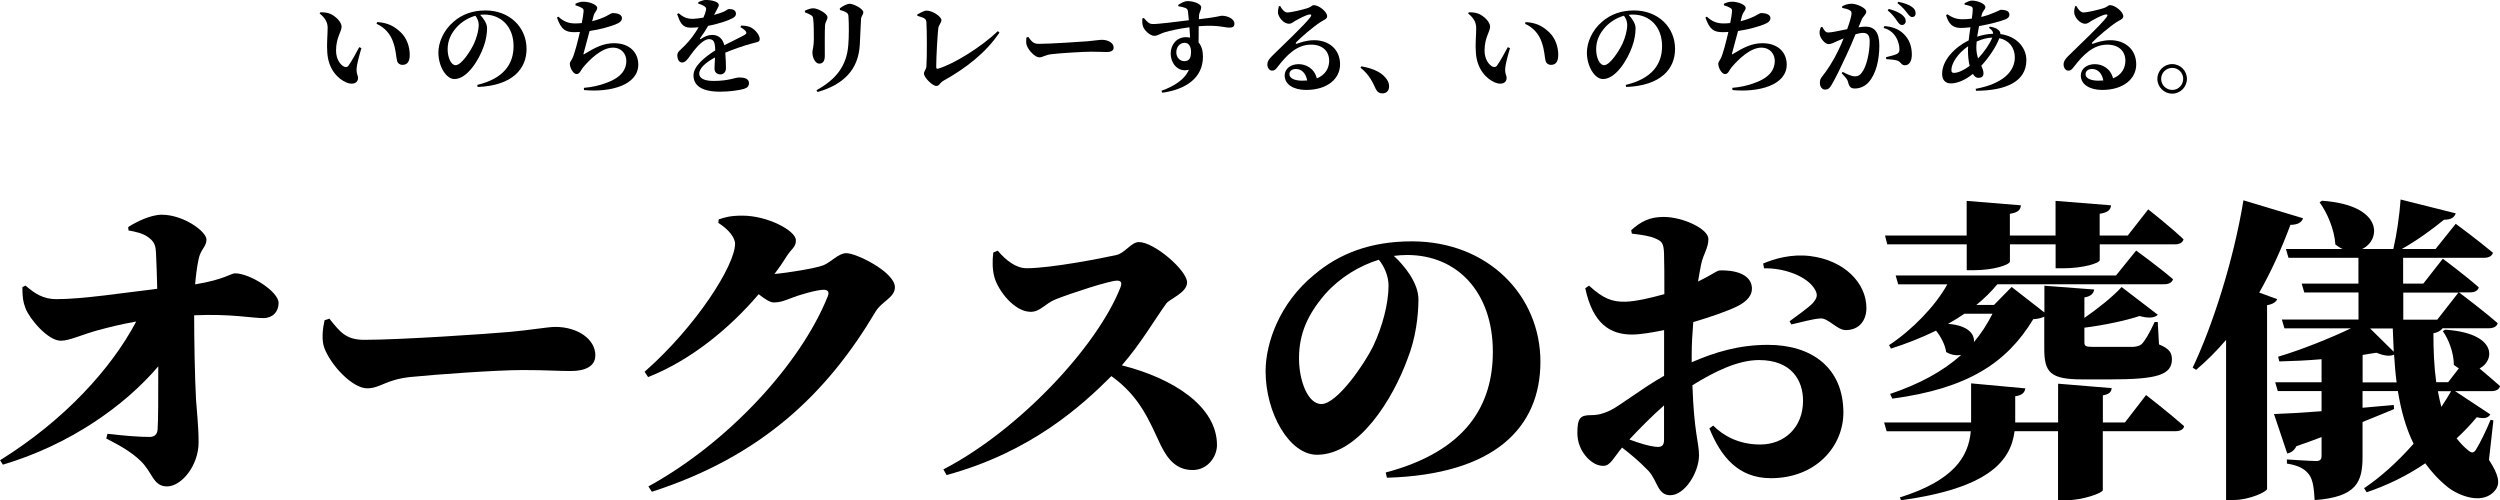
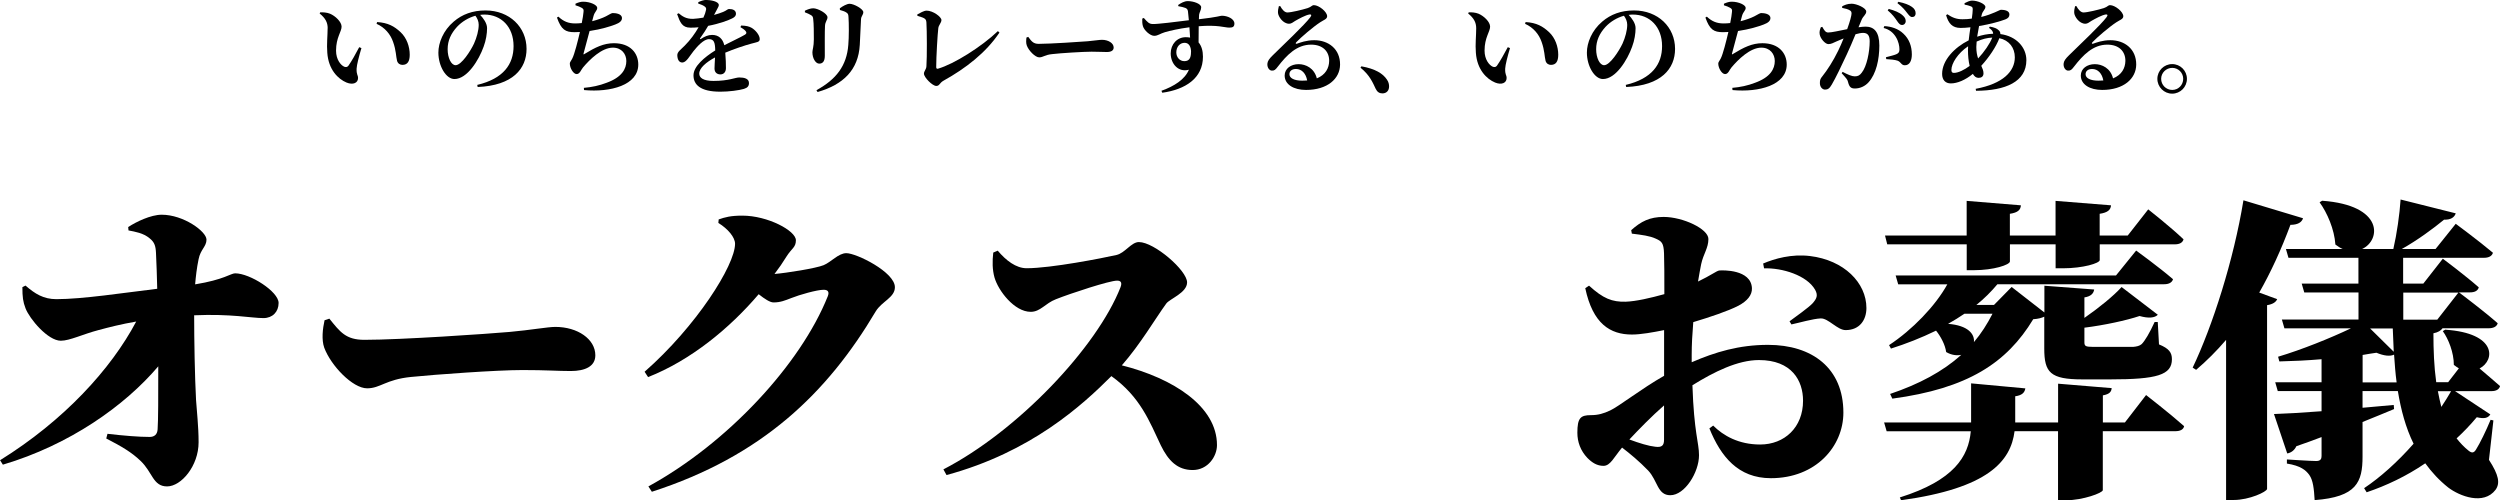
<svg xmlns="http://www.w3.org/2000/svg" viewBox="0 0 383.06 76.65">
  <path d="m19.66 34.78c1.16-.77 3.43-1.88 5.12-1.88 3.33 0 6.86 2.56 6.86 3.82 0 1.06-.92 1.5-1.21 2.99-.29 1.4-.43 2.7-.53 3.86 4.44-.72 5.46-1.69 6.13-1.69 2.27 0 6.66 2.8 6.66 4.54 0 1.35-.92 2.32-2.32 2.32-1.83 0-4.97-.68-10.62-.43 0 3.77.1 9.47.29 12.99.1 1.59.39 4.01.39 6.47 0 3.62-2.66 6.76-4.83 6.76s-2.22-2.17-4.06-3.91c-1.35-1.3-2.9-2.22-5.26-3.43l.19-.72c2.51.29 4.78.48 6.47.48.72 0 1.16-.39 1.21-1.16.1-1.35.1-5.02.1-9.66-5.12 6.04-13.57 12.03-23.81 15.07l-.43-.68c9.8-6.09 17-13.96 20.86-21.25-2.27.39-4.15.87-5.75 1.3-2.41.63-4.44 1.64-5.8 1.64-1.98 0-4.78-3.33-5.41-4.97-.39-1.01-.48-1.74-.48-3.24l.48-.24c1.45 1.26 2.75 2.08 4.73 2.08 4.01 0 10.29-.97 15.45-1.59-.05-1.69-.1-4.01-.19-5.51-.05-1.06-.24-1.64-.97-2.22-.97-.82-2.22-1.01-3.24-1.21l-.05-.53z" />
  <path d="m50.47 48.83c1.64 2.03 2.51 3.24 5.36 3.24 5.6 0 18.98-.92 22.26-1.21 3.24-.29 5.84-.77 7-.77 3.43 0 6.13 1.88 6.13 4.35 0 1.69-1.55 2.41-3.77 2.41-2.03 0-3.72-.15-7.39-.15-3.96 0-13.33.68-17.1 1.06-3.86.39-4.68 1.74-6.71 1.74-2.22 0-5.55-3.48-6.57-6.23-.43-1.21-.24-2.9.05-4.2l.72-.24z" />
  <path d="m110.12 33.62c.97-.34 1.84-.58 3.62-.58 3.91 0 8.21 2.32 8.21 3.77 0 1.11-.63 1.21-1.45 2.51-.53.87-1.16 1.79-1.83 2.66 1.83-.15 6.37-.87 7.53-1.35s2.27-1.84 3.48-1.84c1.54 0 7.44 2.9 7.44 5.22 0 1.59-2.03 2.17-2.95 3.72-7.39 12.46-17.39 22.17-34.29 27.62l-.53-.82c12.17-6.66 23.33-18.74 27.48-29.12.29-.72 0-1.01-.63-1.01-1.01 0-3.72.77-4.93 1.26-1.01.39-1.69.68-2.75.68-.53 0-1.35-.53-2.27-1.26-4.44 5.22-10.43 10.14-16.95 12.7l-.53-.82c7.92-6.95 13.86-16.32 13.86-19.61 0-.97-1.06-2.27-2.56-3.19l.05-.53z" />
  <path d="m152.87 38.4c1.26 1.5 2.8 2.7 4.44 2.7 3.72 0 11.64-1.55 13.76-2.03 1.3-.29 2.27-1.98 3.43-1.98 2.37 0 7.39 4.35 7.39 6.18 0 1.59-2.66 2.51-3.19 3.24-1.69 2.32-3.96 6.23-6.81 9.47 7.87 1.98 14.58 6.28 14.58 12.22 0 1.74-1.4 3.82-3.72 3.82s-3.72-1.4-4.88-3.77c-1.74-3.67-3.14-7.44-7.58-10.62-4.44 4.44-12.27 11.64-25.26 15.16l-.48-.87c11.4-5.89 23.52-18.69 27.14-27.91.29-.77 0-1.01-.53-1.01-1.16 0-7.05 1.93-9.37 2.85-1.64.63-2.37 1.93-3.86 1.93-2.51 0-4.97-3.24-5.55-5.26-.34-1.21-.34-2.51-.19-3.82l.68-.29z" />
-   <path d="m212.32 72.4c12.36-3.28 16.42-10.33 16.42-18.5 0-9.03-5.36-14.83-13.14-14.83-.68 0-1.35.05-2.03.14 1.64 1.5 3.77 4.15 3.77 6.66s-.43 5.99-1.64 9.03c-2.27 6.28-7.53 14.78-13.91 14.78-4.2 0-7.87-6.33-7.87-12.8 0-4.3 2.12-10.43 7.44-14.78 3.86-3.28 8.69-5.12 14.97-5.12 11.69 0 19.7 8.31 19.7 18.45s-7.1 17.29-23.52 17.77l-.19-.82zm-1.06-32.6c-2.99.92-5.99 2.75-8.21 5.26-2.66 3.09-4.01 6.04-4.01 9.85 0 3.43 1.35 7 3.43 7 2.41 0 6.62-6.18 7.92-8.84 1.45-3.04 2.37-6.62 2.37-9.32 0-1.45-.68-2.99-1.5-3.96z" />
  <path d="m259.22 55.5c3.57-1.55 7.24-2.66 11.69-2.66 6.76 0 11.54 3.57 11.54 10.38 0 5.17-4.2 10.05-11.11 10.05-5.02 0-7.68-3.33-9.42-7.63l.58-.43c1.55 1.55 3.91 2.9 7.2 2.9 3.72 0 6.57-2.61 6.57-6.71 0-3.09-1.74-6.23-6.76-6.23-3.24 0-6.86 1.79-10.19 3.86.24 7.29 1.01 8.79 1.01 10.72 0 2.61-2.17 6.13-4.4 6.13-1.98 0-1.93-2.22-3.38-3.77-1.4-1.45-2.75-2.56-4.01-3.53-1.26 1.5-1.79 2.8-2.85 2.8-.97 0-1.74-.48-2.46-1.21-1.06-1.11-1.54-2.46-1.54-3.86 0-2.27.48-2.7 2.08-2.7 1.11 0 1.93-.24 2.95-.72 1.35-.63 4.78-3.33 8.26-5.31v-7c-1.69.34-3.57.68-4.93.68-3.33 0-5.99-1.64-7.15-7.1l.58-.39c2.17 1.98 3.53 2.51 5.6 2.46 1.59-.05 3.86-.58 5.94-1.16 0-2.61 0-5.02-.05-6.23-.05-1.64-.39-1.88-1.26-2.27-.92-.43-2.12-.58-3.67-.77l-.1-.53c1.5-1.35 2.85-2.03 4.97-2.03 2.95 0 6.86 1.83 6.86 3.38 0 1.4-.77 2.27-1.11 3.86-.15.68-.29 1.59-.48 2.66 1.93-.92 2.85-1.64 3.24-1.69.53-.05 4.88-.19 5.02 2.7.05 1.06-.72 1.98-2.08 2.7-1.59.82-4.35 1.74-6.91 2.51-.15 1.79-.24 3.53-.24 4.97v1.16zm-4.25 6.62c-1.88 1.64-3.86 3.67-5.31 5.22 1.55.58 2.99 1.01 3.96 1.11 1.01.14 1.35-.19 1.35-1.06v-5.26zm15.16-21.73c1.79-.77 4.39-1.5 7.2-1.16 5.22.63 8.65 4.1 8.65 7.97 0 1.79-1.01 3.38-3.19 3.38-1.26 0-2.66-1.84-3.81-1.79-1.21.05-3.33.68-4.49.92l-.29-.48c.92-.68 2.95-2.12 3.53-2.75.63-.72.87-1.21.39-2.08-1.26-2.22-5.07-3.38-7.82-3.28l-.14-.72z" />
  <path d="m328.82 60.52s3.67 2.85 5.84 4.78c-.1.53-.63.77-1.35.77h-11.11v9.03c0 .43-3.09 1.55-5.6 1.55h-1.26v-10.58h-6.66c-.58 4.59-4.01 8.74-17.39 10.58l-.19-.43c8.31-2.61 10.53-6.28 10.87-10.14h-12.89l-.39-1.35h13.33v-5.99l8.31.77c-.1.63-.48 1.06-1.55 1.21v4.01h6.57v-5.94l8.21.68c-.05.53-.29.92-1.35 1.11v4.15h3.38l3.24-4.2zm-39.65-23.08-.34-1.35h12.51v-5.31l8.31.68c-.05.68-.43 1.11-1.69 1.3v3.33h7v-5.31l8.5.68c-.05.68-.48 1.11-1.74 1.3v3.33h4.3l3.14-4.01s3.43 2.7 5.41 4.59c-.14.53-.63.77-1.35.77h-11.49v2.41c0 .48-2.56 1.26-5.65 1.26h-1.11v-3.67h-7v2.61c0 .53-2.51 1.35-5.51 1.35h-1.11v-3.96h-12.17zm16.9 6.09c-.97 1.16-2.03 2.22-3.24 3.19h2.7l2.7-2.75 5.02 3.91v-4.1l7.63.58c-.1.63-.53 1.06-1.5 1.21v3.14c2.17-1.5 4.49-3.38 5.7-4.73l5.55 4.25c-.48.48-1.4.58-2.8.19-2.03.68-5.36 1.4-8.45 1.79v2.22c0 .58.15.72 1.3.72h6.18c.53-.05.97-.14 1.3-.43.48-.48 1.21-1.69 1.98-3.38h.48l.19 3.43c1.55.63 1.98 1.26 1.98 2.27 0 2.41-2.27 3.09-9.47 3.09h-4.25c-4.93 0-5.84-1.06-5.84-4.73v-4.88c-.39.19-.92.34-1.69.39-4.06 6.71-10.05 10.62-21.59 12.17l-.34-.72c4.44-1.5 8.06-3.43 10.91-5.99-.68.14-1.5.05-2.32-.43-.15-1.11-.82-2.37-1.55-3.28-2.27 1.11-4.64 2.03-6.91 2.75l-.29-.53c3.53-2.32 7.1-5.99 8.93-9.32h-7.53l-.39-1.35h33.76l3.09-3.82s3.53 2.56 5.65 4.39c-.15.53-.68.77-1.35.77h-25.6zm-5.07 4.54c-.77.53-1.64 1.06-2.51 1.55 3.09.24 4.1 1.59 3.96 2.8 1.11-1.3 2.03-2.75 2.85-4.35z" />
  <path d="m348.92 45.84c-.19.43-.63.77-1.55.92v28.16c-.05.43-2.7 1.69-5.12 1.69h-1.16v-24.53c-1.45 1.69-2.95 3.19-4.59 4.59l-.53-.34c3.04-6.37 6.28-16.47 7.78-25.64l9.13 2.75c-.19.63-.82 1.01-1.93 1.01-1.4 3.77-2.99 7.24-4.78 10.38zm25.79 4.68c7.87.53 7.63 4.68 5.22 5.94 1.01.87 2.22 1.88 3.14 2.7-.15.53-.63.77-1.3.77h-5.6l5.41 3.57c-.34.53-.87.72-2.08.43-.97 1.16-1.98 2.22-3.09 3.24.53.68 1.16 1.35 1.83 1.88.48.39.82.39 1.16-.19.58-.92 1.55-2.9 2.22-4.54l.43.1-.68 6.04c1.5 2.32 1.74 3.57 1.01 4.59-1.83 2.41-5.51.97-7.24-.34-1.4-1.11-2.56-2.37-3.53-3.72-2.9 1.98-5.99 3.43-8.98 4.44l-.39-.63c2.46-1.64 5.12-4.01 7.58-6.81-1.21-2.46-1.93-5.17-2.41-8.07h-5.41v2.56l4.78-.43.05.63c-1.35.58-2.95 1.21-4.83 1.98v5.31c0 3.91-.92 6.18-7.34 6.66-.1-1.74-.24-3.04-.82-3.86-.53-.72-1.3-1.4-3.43-1.74v-.63s3.62.24 4.49.24c.68 0 .82-.34.82-.77v-2.9c-1.21.48-2.51.92-3.86 1.4-.29.63-.82 1.01-1.4 1.11l-2.03-6.04c1.55-.05 4.15-.19 7.29-.43v-3.09h-6.71l-.39-1.35h7.1v-3.53c-2.17.19-4.39.29-6.47.34l-.19-.72c3.57-1.06 8.02-2.85 11.16-4.35h-10.19l-.39-1.35h11.74v-4.15h-8.31l-.39-1.35h8.69v-3.96h-10.72l-.39-1.35h8.69c-.34-.14-.72-.39-1.11-.68-.15-2.32-1.26-4.88-2.42-6.47l.39-.24c9.47.68 9.03 6.04 6.13 7.39h4.78c.53-2.27.97-5.36 1.11-7.58l8.45 2.12c-.19.58-.72 1.01-1.79.97-1.64 1.35-4.06 3.14-6.47 4.49h5.17l3.09-3.86s3.53 2.61 5.7 4.44c-.15.53-.68.77-1.35.77h-12.41v3.96h3.09l2.99-3.82s3.43 2.56 5.51 4.39c-.14.53-.63.77-1.35.77h-1.69c.53.39 3.86 2.9 5.94 4.73-.14.53-.68.77-1.4.77h-7.05c-.24.34-.68.63-1.4.77 0 2.56.1 5.12.43 7.49h1.83l1.64-2.12c-.24-.14-.53-.34-.77-.53 0-1.88-.82-3.96-1.69-5.17l.39-.24zm-7.49 8.07c-.19-1.4-.29-2.8-.39-4.25-.63.29-1.54.19-2.7-.29-.63.1-1.35.19-2.12.34v4.2h5.22zm-4.06-8.26 3.62 3.57c-.05-1.16-.1-2.37-.15-3.57h-3.48zm5.07-1.35h5.22l3.24-4.15h-8.45v4.15zm5.31 10.96c.15.82.34 1.64.53 2.41.53-.77 1.01-1.59 1.5-2.41z" />
  <path d="m50.21 4.34c0-.93-.38-1.58-1.23-2.27l.08-.18c.42-.02 1.04.02 1.5.21.82.34 1.78 1.25 1.78 1.98 0 .78-.85 1.66-.85 3.68 0 1.39.74 2.24 1.25 2.46.24.1.46.08.64-.14.53-.75 1.1-1.79 1.66-2.85l.34.14c-.37 1.23-.72 2.59-.74 3.15-.03.98.22.94.22 1.44 0 .74-.75 1.1-1.76.69-1.3-.54-2.77-1.98-2.95-4.56-.11-1.26.05-2.67.05-3.76zm7.49-.69.08-.27c1.68.1 2.64.66 3.59 1.54.96.9 1.41 2.24 1.41 3.47 0 1.01-.34 1.55-1.12 1.55-.34 0-.69-.18-.82-.61-.18-.69-.13-1.57-.61-2.91-.4-1.17-1.26-2.21-2.53-2.77z" />
  <path d="m73.12 13.01c4.05-.96 5.57-3.19 5.57-5.95 0-2.95-1.89-4.83-4.48-4.83-.21 0-.43.02-.64.05.48.5 1.06 1.28 1.06 2.03 0 .82-.16 1.87-.53 2.85-.72 2.03-2.51 4.95-4.47 4.95-1.28 0-2.46-1.97-2.46-4.05 0-1.49.74-3.39 2.35-4.75 1.3-1.12 2.91-1.71 4.87-1.71 3.68 0 6.29 2.56 6.29 5.89 0 3.03-2.11 5.62-7.49 5.84l-.06-.3zm-.27-10.6c-1.04.29-2.05.88-2.82 1.7-.93 1.02-1.44 2.11-1.44 3.43s.54 2.45 1.22 2.45c.9 0 2.31-2.21 2.82-3.31.42-.93.72-2.03.72-2.88 0-.53-.22-1.01-.5-1.38z" />
  <path d="m88.19.56c.43-.19.78-.3 1.17-.3 1.09 0 2.15.51 2.15.94s-.37.56-.56 1.23c-.06.24-.14.51-.22.82.83-.21 1.58-.48 2.11-.75.62-.34.88-.5 1.04-.5.43 0 1.42.1 1.42.77 0 .42-.32.72-1.04.99-.69.27-2.19.74-3.92.99-.32 1.25-.75 2.8-.91 3.39-.06.21-.03.26.16.11 1.62-.99 2.9-1.63 4.48-1.63 2.54 0 3.73 1.55 3.73 3.27 0 3.15-4.24 4.29-8.31 3.91l-.03-.34c1.2-.1 2.39-.35 3.49-.78 2.35-.85 3.02-2.13 3.02-3.33 0-1.07-.72-2.05-2.06-2.05-1.71 0-3.55 1.81-4.58 3.04-.32.38-.48 1.01-.98 1.01s-1.04-.93-1.04-1.6c0-.24.13-.3.37-.77.35-.66.86-2.71 1.18-4.08-.27.02-.56.03-.83.03-1.39 0-2.03-.37-2.69-2.24l.22-.14c.78.74 1.55 1.04 2.56 1.04.34 0 .69-.02 1.02-.06.14-.69.24-1.31.27-1.7.05-.4-.03-.48-.29-.64-.26-.14-.53-.26-.94-.38v-.24z" />
  <path d="m113.56 3.91c.8.03 1.2.13 1.6.35.56.32 1.25 1.1 1.25 1.73 0 .48-.46.46-1.26.69-1.09.29-2.69.83-4.02 1.39.08.88.1 1.79.1 2.37 0 .54-.29.96-.85.96-.46 0-.9-.26-.9-.9 0-.42.05-1.02.08-1.7-1.34.72-2.42 1.62-2.42 2.48 0 .64.62 1.12 2.18 1.12 2.38 0 3.33-.53 3.95-.53.78 0 1.49.18 1.49.85 0 .45-.19.72-.77.9-.74.22-2.26.43-3.62.43-3.14 0-4.11-1.12-4.11-2.51s1.7-2.79 3.33-3.81c-.02-1.26-.21-1.73-.96-1.73-.82 0-1.81 1.14-2.37 1.84-.58.72-1.07 1.7-1.68 1.74-.54.02-.78-.46-.8-1.1-.02-.54.53-.86 1.15-1.5.86-.86 1.58-1.87 2.11-2.8-.42.05-.85.06-1.26.06-1.26 0-1.58-.82-2.03-2.08l.24-.13c.54.45 1.1.88 2.21.86.48-.02 1.02-.1 1.58-.19.21-.46.34-.85.38-1.09.08-.26.06-.46-.22-.64-.22-.16-.54-.29-.96-.43l.02-.21c.37-.18.86-.34 1.17-.34.69 0 1.97.22 1.97.78 0 .22-.13.35-.27.66l-.46.86c.56-.16 1.06-.32 1.39-.46.54-.22.69-.45.9-.45.58 0 1.07.18 1.07.74 0 .24-.14.5-.58.7-.53.27-1.95.82-3.68 1.14-.29.51-.69 1.15-1.23 1.9-.06.11-.02.19.11.11.56-.37 1.1-.62 1.73-.62.99 0 1.63.59 1.86 1.58 1.1-.58 2.42-1.17 3.14-1.6.29-.16.32-.35.11-.59-.16-.19-.5-.43-.78-.58l.13-.27z" />
  <path d="m123.33 1.9v-.26c.4-.19.86-.37 1.28-.37.7 0 2.18.8 2.18 1.38 0 .42-.35.66-.38 1.31-.05.69-.03 3.51-.03 4.59 0 .85-.32 1.2-.86 1.2s-1.04-.8-1.04-1.74c0-.4.22-.86.22-1.97 0-.78 0-2.48-.1-3.14-.03-.32-.11-.45-.35-.59-.22-.14-.56-.29-.91-.42zm1.95 12.21-.18-.29c3.04-1.66 4.64-3.76 4.88-6.93.11-1.2.1-3.36.03-4.27-.02-.37-.05-.54-.35-.72-.24-.16-.59-.26-.96-.37l-.02-.26c.43-.32 1.09-.69 1.5-.69.67 0 2.1.8 2.1 1.28 0 .42-.32.59-.35 1.07-.05.93-.14 2.98-.19 3.95-.22 3.83-2.51 6.08-6.47 7.22z" />
  <path d="m140.56 2.21c.42-.22.99-.58 1.42-.58.98 0 2.27.96 2.27 1.44 0 .42-.43.77-.48 1.25-.11.85-.32 4.4-.32 5.95 0 .21.08.3.26.26 2.43-.69 6.71-3.38 9.19-5.76l.24.22c-2.05 3.07-5.14 5.47-8.58 7.38-.61.34-.59.8-1.1.8-.59 0-1.89-1.31-1.89-1.89 0-.37.37-.66.38-1.14.1-1.39.08-5.49 0-6.69-.05-.53-.14-.67-1.38-1.02l-.02-.22z" />
  <path d="m157.55 5.65c.48.64.75 1.07 1.6 1.07 1.71 0 6.55-.32 7.52-.4 1.07-.1 1.79-.22 2.18-.22.96 0 1.79.5 1.79 1.18 0 .46-.38.69-1.06.69s-1.2-.05-2.32-.05c-1.22 0-4.8.22-6.03.37-1.15.11-1.39.5-2 .5s-1.62-1.04-1.9-1.82c-.14-.37-.1-.83-.05-1.22z" />
  <path d="m180.55.75c.38-.27.91-.58 1.44-.58.91 0 2.06.42 2.06.94 0 .43-.27.77-.32 1.15-.02.14-.03.38-.03.69 2.95-.34 3.27-.54 3.52-.54.85 0 1.92.46 1.92 1.2 0 .54-.32.62-.8.62-.7 0-1.73-.45-4.67-.21-.02.78-.02 1.68-.02 2.48.48.56.67 1.34.67 2.19 0 3.31-2.71 5.03-6.23 5.52l-.13-.3c1.95-.7 3.59-1.73 4.21-3.23-1.6.45-2.79-.88-2.79-2.5 0-1.41.99-2.48 2.3-2.48.24 0 .46.02.67.06-.03-.42-.06-.99-.1-1.58-1.63.21-2.98.53-3.75.75-.75.22-1.09.56-1.65.56-.62 0-1.55-.85-1.73-1.49-.11-.35-.11-.8-.1-1.15l.24-.1c.58.66.82.93 1.38.93.69.03 3.71-.35 5.52-.58-.05-.54-.1-1.06-.14-1.38-.05-.27-.13-.38-.38-.5-.26-.11-.64-.19-1.09-.27l-.03-.22zm1.95 7.23c0-.78-.3-1.42-.98-1.42-.75 0-1.28.62-1.28 1.47 0 .72.5 1.34 1.23 1.34s1.02-.46 1.02-1.39z" />
  <path d="m196.16.93c.27.51.67.98 1.09.98.58 0 2.26-.4 3.12-.67.62-.21.62-.45.96-.45.75 0 2.02 1.01 2.02 1.7 0 .45-.56.58-1.09.94-1.06.69-3.03 2.38-3.63 3.03-.18.18-.08.29.08.24.53-.18 1.44-.54 2.67-.54 2.16 0 3.97 1.34 3.95 3.75-.02 2.14-1.92 3.87-5.22 3.87-1.87 0-3.27-.82-3.27-2.21 0-1.06.96-1.74 2.14-1.74 1.09 0 2.4.61 2.79 2.18 1.33-.54 1.87-1.57 1.89-2.67.02-1.41-.93-2.5-2.77-2.5-2.19 0-3.73 1.6-5.09 3.36-.38.5-.54.64-.94.62-.35-.02-.7-.43-.67-1.04.03-.43.29-.78.82-1.3 1.57-1.54 4.93-4.71 5.76-5.84.27-.35.11-.46-.14-.42-.59.1-1.58.64-2.19.99-.3.19-.58.43-.91.43-.94 0-1.66-1.09-1.71-1.65-.02-.37.03-.64.13-1.04l.22-.02zm4.13 11.4c-.19-1.07-.83-1.76-1.71-1.76-.61 0-1.01.3-1.01.8 0 .61.74.99 1.97.99.27 0 .51-.02.75-.03z" />
  <path d="m208.59 10.16c2.15.38 3.31 1.12 3.91 2.02.27.38.34.74.34 1.07 0 .64-.4 1.06-1.02 1.06-.46 0-.8-.21-1.04-.72-.43-.9-.88-2.06-2.32-3.22l.14-.21z" />
  <path d="m226.19 4.34c0-.93-.38-1.58-1.23-2.27l.08-.18c.42-.02 1.04.02 1.5.21.82.34 1.78 1.25 1.78 1.98 0 .78-.85 1.66-.85 3.68 0 1.39.74 2.24 1.25 2.46.24.1.46.08.64-.14.53-.75 1.1-1.79 1.67-2.85l.34.14c-.37 1.23-.72 2.59-.74 3.15-.03.98.22.94.22 1.44 0 .74-.75 1.1-1.76.69-1.3-.54-2.77-1.98-2.95-4.56-.11-1.26.05-2.67.05-3.76zm7.49-.69.08-.27c1.68.1 2.64.66 3.59 1.54.96.9 1.41 2.24 1.41 3.47 0 1.01-.34 1.55-1.12 1.55-.34 0-.69-.18-.82-.61-.18-.69-.13-1.57-.61-2.91-.4-1.17-1.26-2.21-2.53-2.77z" />
  <path d="m249.1 13.01c4.05-.96 5.57-3.19 5.57-5.95 0-2.95-1.89-4.83-4.48-4.83-.21 0-.43.02-.64.05.48.5 1.06 1.28 1.06 2.03 0 .82-.16 1.87-.53 2.85-.72 2.03-2.51 4.95-4.47 4.95-1.28 0-2.46-1.97-2.46-4.05 0-1.49.74-3.39 2.35-4.75 1.3-1.12 2.91-1.71 4.87-1.71 3.68 0 6.29 2.56 6.29 5.89 0 3.03-2.11 5.62-7.49 5.84l-.06-.3zm-.27-10.6c-1.04.29-2.05.88-2.82 1.7-.93 1.02-1.44 2.11-1.44 3.43s.54 2.45 1.22 2.45c.9 0 2.3-2.21 2.82-3.31.42-.93.72-2.03.72-2.88 0-.53-.22-1.01-.5-1.38z" />
  <path d="m264.17.56c.43-.19.78-.3 1.17-.3 1.09 0 2.14.51 2.14.94s-.37.56-.56 1.23c-.06.24-.14.51-.22.82.83-.21 1.58-.48 2.11-.75.62-.34.88-.5 1.04-.5.43 0 1.42.1 1.42.77 0 .42-.32.72-1.04.99-.69.27-2.19.74-3.92.99-.32 1.25-.75 2.8-.91 3.39-.06.21-.03.26.16.11 1.62-.99 2.9-1.63 4.48-1.63 2.54 0 3.73 1.55 3.73 3.27 0 3.15-4.24 4.29-8.31 3.91l-.03-.34c1.2-.1 2.39-.35 3.49-.78 2.35-.85 3.02-2.13 3.02-3.33 0-1.07-.72-2.05-2.06-2.05-1.71 0-3.55 1.81-4.58 3.04-.32.38-.48 1.01-.98 1.01s-1.04-.93-1.04-1.6c0-.24.13-.3.37-.77.35-.66.86-2.71 1.18-4.08-.27.02-.56.03-.83.03-1.39 0-2.03-.37-2.69-2.24l.22-.14c.78.74 1.55 1.04 2.56 1.04.34 0 .69-.02 1.02-.06.14-.69.24-1.31.27-1.7.05-.4-.03-.48-.29-.64-.26-.14-.53-.26-.94-.38v-.24z" />
  <path d="m284.76 4.18c.38-.05.78-.1 1.09-.1 1.28 0 2.11.77 2.11 2.9s-.48 4.35-1.67 5.65c-.51.56-1.26.93-2.08.93-.62 0-.86-.24-1.06-1.04-.08-.32-.19-.46-.96-1.3l.14-.21c.8.42 1.42.69 1.86.69.51 0 .77-.16 1.07-.56.77-.93 1.22-3.2 1.22-4.8 0-.86-.27-1.3-1.02-1.3-.29 0-.7.08-1.15.21-.43 1.06-.93 2.21-1.33 3.07-.74 1.6-1.73 3.67-2.31 4.64-.35.61-.61.77-1.04.77-.38 0-.78-.38-.78-.99 0-.48.06-.67.37-1.04.78-.98 1.65-2.32 2.43-3.92.3-.62.58-1.26.83-1.89-.4.16-.78.32-1.07.45-.53.24-.83.42-1.26.42-.48 0-1.22-.83-1.33-1.49-.08-.43.05-.78.18-1.1l.22-.05c.29.51.48.86.9.86.54 0 1.68-.27 2.91-.51.42-1.15.67-2.08.67-2.4 0-.21-.06-.38-.26-.48-.26-.18-.74-.29-1.18-.38v-.24c.34-.18.78-.4 1.46-.4.74 0 2.23.64 2.23 1.2 0 .45-.46.69-.69 1.22l-.5 1.2zm3.95-.18c1.04.05 2.13.38 2.93 1.15.9.83 1.3 1.95 1.3 3.2 0 .96-.35 1.65-1.06 1.65-.56.02-.59-.5-1.12-.7-.35-.13-1.18-.22-1.74-.24l-.05-.29c.67-.18 1.22-.3 1.57-.45.37-.16.51-.34.5-.77 0-.46-.13-1.22-.56-1.9-.42-.66-.99-1.14-1.86-1.36l.1-.29zm.7-2.63c.88.24 1.63.53 2.13.99.35.3.46.58.46.88 0 .34-.24.59-.58.59-.27 0-.48-.22-.74-.61-.29-.43-.69-1.01-1.44-1.63l.16-.22zm1.47-1.09c.91.18 1.63.45 2.08.78.42.3.56.62.56.99 0 .34-.19.56-.53.56-.3 0-.48-.26-.8-.66-.29-.37-.62-.83-1.46-1.47l.14-.21z" />
  <path d="m304.89 4.08c.62.1 1.1.27 1.42.61.14.16.21.34.19.53 2.48.32 3.99 2.06 3.99 4 0 3.31-3.19 4.67-7.71 4.69l-.06-.3c4.19-.78 6-2.67 6-4.83 0-1.47-.88-2.61-2.37-2.93-.5 1.33-1.58 2.93-2.77 4.23.18.4.34.75.34 1.15 0 .5-.32.7-.77.7-.35 0-.64-.22-.86-.61-1.15.94-2.37 1.46-3.38 1.46-.8 0-1.33-.5-1.33-1.46 0-2.08 1.89-4.05 4.07-5.14.06-.66.18-1.34.27-2-.51.06-1.02.1-1.5.1-1.31 0-1.86-.72-2.23-1.94l.18-.16c.8.53 1.42.77 2.32.77.5 0 .98-.03 1.44-.1.08-.59.14-1.1.14-1.42 0-.29-.06-.38-.34-.48-.24-.1-.58-.18-.9-.24l-.02-.22c.34-.18.82-.4 1.14-.4.93 0 2.06.54 2.06.96s-.42.61-.56 1.2l-.08.35c1.78-.43 2.82-1.1 3.01-1.1.85 0 1.31.26 1.31.72 0 .37-.21.59-.62.75-.75.29-2.34.74-4.03 1.02-.11.54-.21 1.1-.29 1.63.77-.26 1.58-.42 2.45-.45 0-.34-.21-.61-.64-.9zm-3.09 6.02c-.18-.74-.26-1.58-.26-2.4 0-.19 0-.4.02-.61-1.58 1.07-2.56 2.63-2.56 3.63 0 .3.11.45.38.45.67 0 1.6-.46 2.42-1.07zm1.3-1.15c.9-.96 1.81-2.26 2.16-3.19-.77.03-1.54.22-2.39.61-.03.29-.05.58-.05.83 0 .72.11 1.28.27 1.74z" />
  <path d="m318.15.93c.27.51.67.98 1.09.98.58 0 2.26-.4 3.12-.67.62-.21.62-.45.96-.45.75 0 2.02 1.01 2.02 1.7 0 .45-.56.58-1.09.94-1.06.69-3.03 2.38-3.63 3.03-.18.18-.08.29.08.24.53-.18 1.44-.54 2.67-.54 2.16 0 3.97 1.34 3.95 3.75-.02 2.14-1.92 3.87-5.22 3.87-1.87 0-3.27-.82-3.27-2.21 0-1.06.96-1.74 2.15-1.74 1.09 0 2.4.61 2.79 2.18 1.33-.54 1.87-1.57 1.89-2.67.02-1.41-.93-2.5-2.77-2.5-2.19 0-3.73 1.6-5.09 3.36-.38.5-.54.64-.94.62-.35-.02-.7-.43-.67-1.04.03-.43.29-.78.82-1.3 1.57-1.54 4.93-4.71 5.76-5.84.27-.35.11-.46-.14-.42-.59.1-1.58.64-2.19.99-.3.19-.58.43-.91.43-.94 0-1.66-1.09-1.71-1.65-.02-.37.03-.64.13-1.04l.22-.02zm4.13 11.4c-.19-1.07-.83-1.76-1.71-1.76-.61 0-1.01.3-1.01.8 0 .61.74.99 1.97.99.27 0 .51-.02.75-.03z" />
  <path d="m330.56 12.08c0-1.25 1.02-2.26 2.27-2.26s2.26 1.01 2.26 2.26-1.01 2.27-2.26 2.27-2.27-1.02-2.27-2.27zm.58 0c0 .93.75 1.7 1.7 1.7s1.68-.77 1.68-1.7-.75-1.68-1.68-1.68-1.7.75-1.7 1.68z" />
</svg>